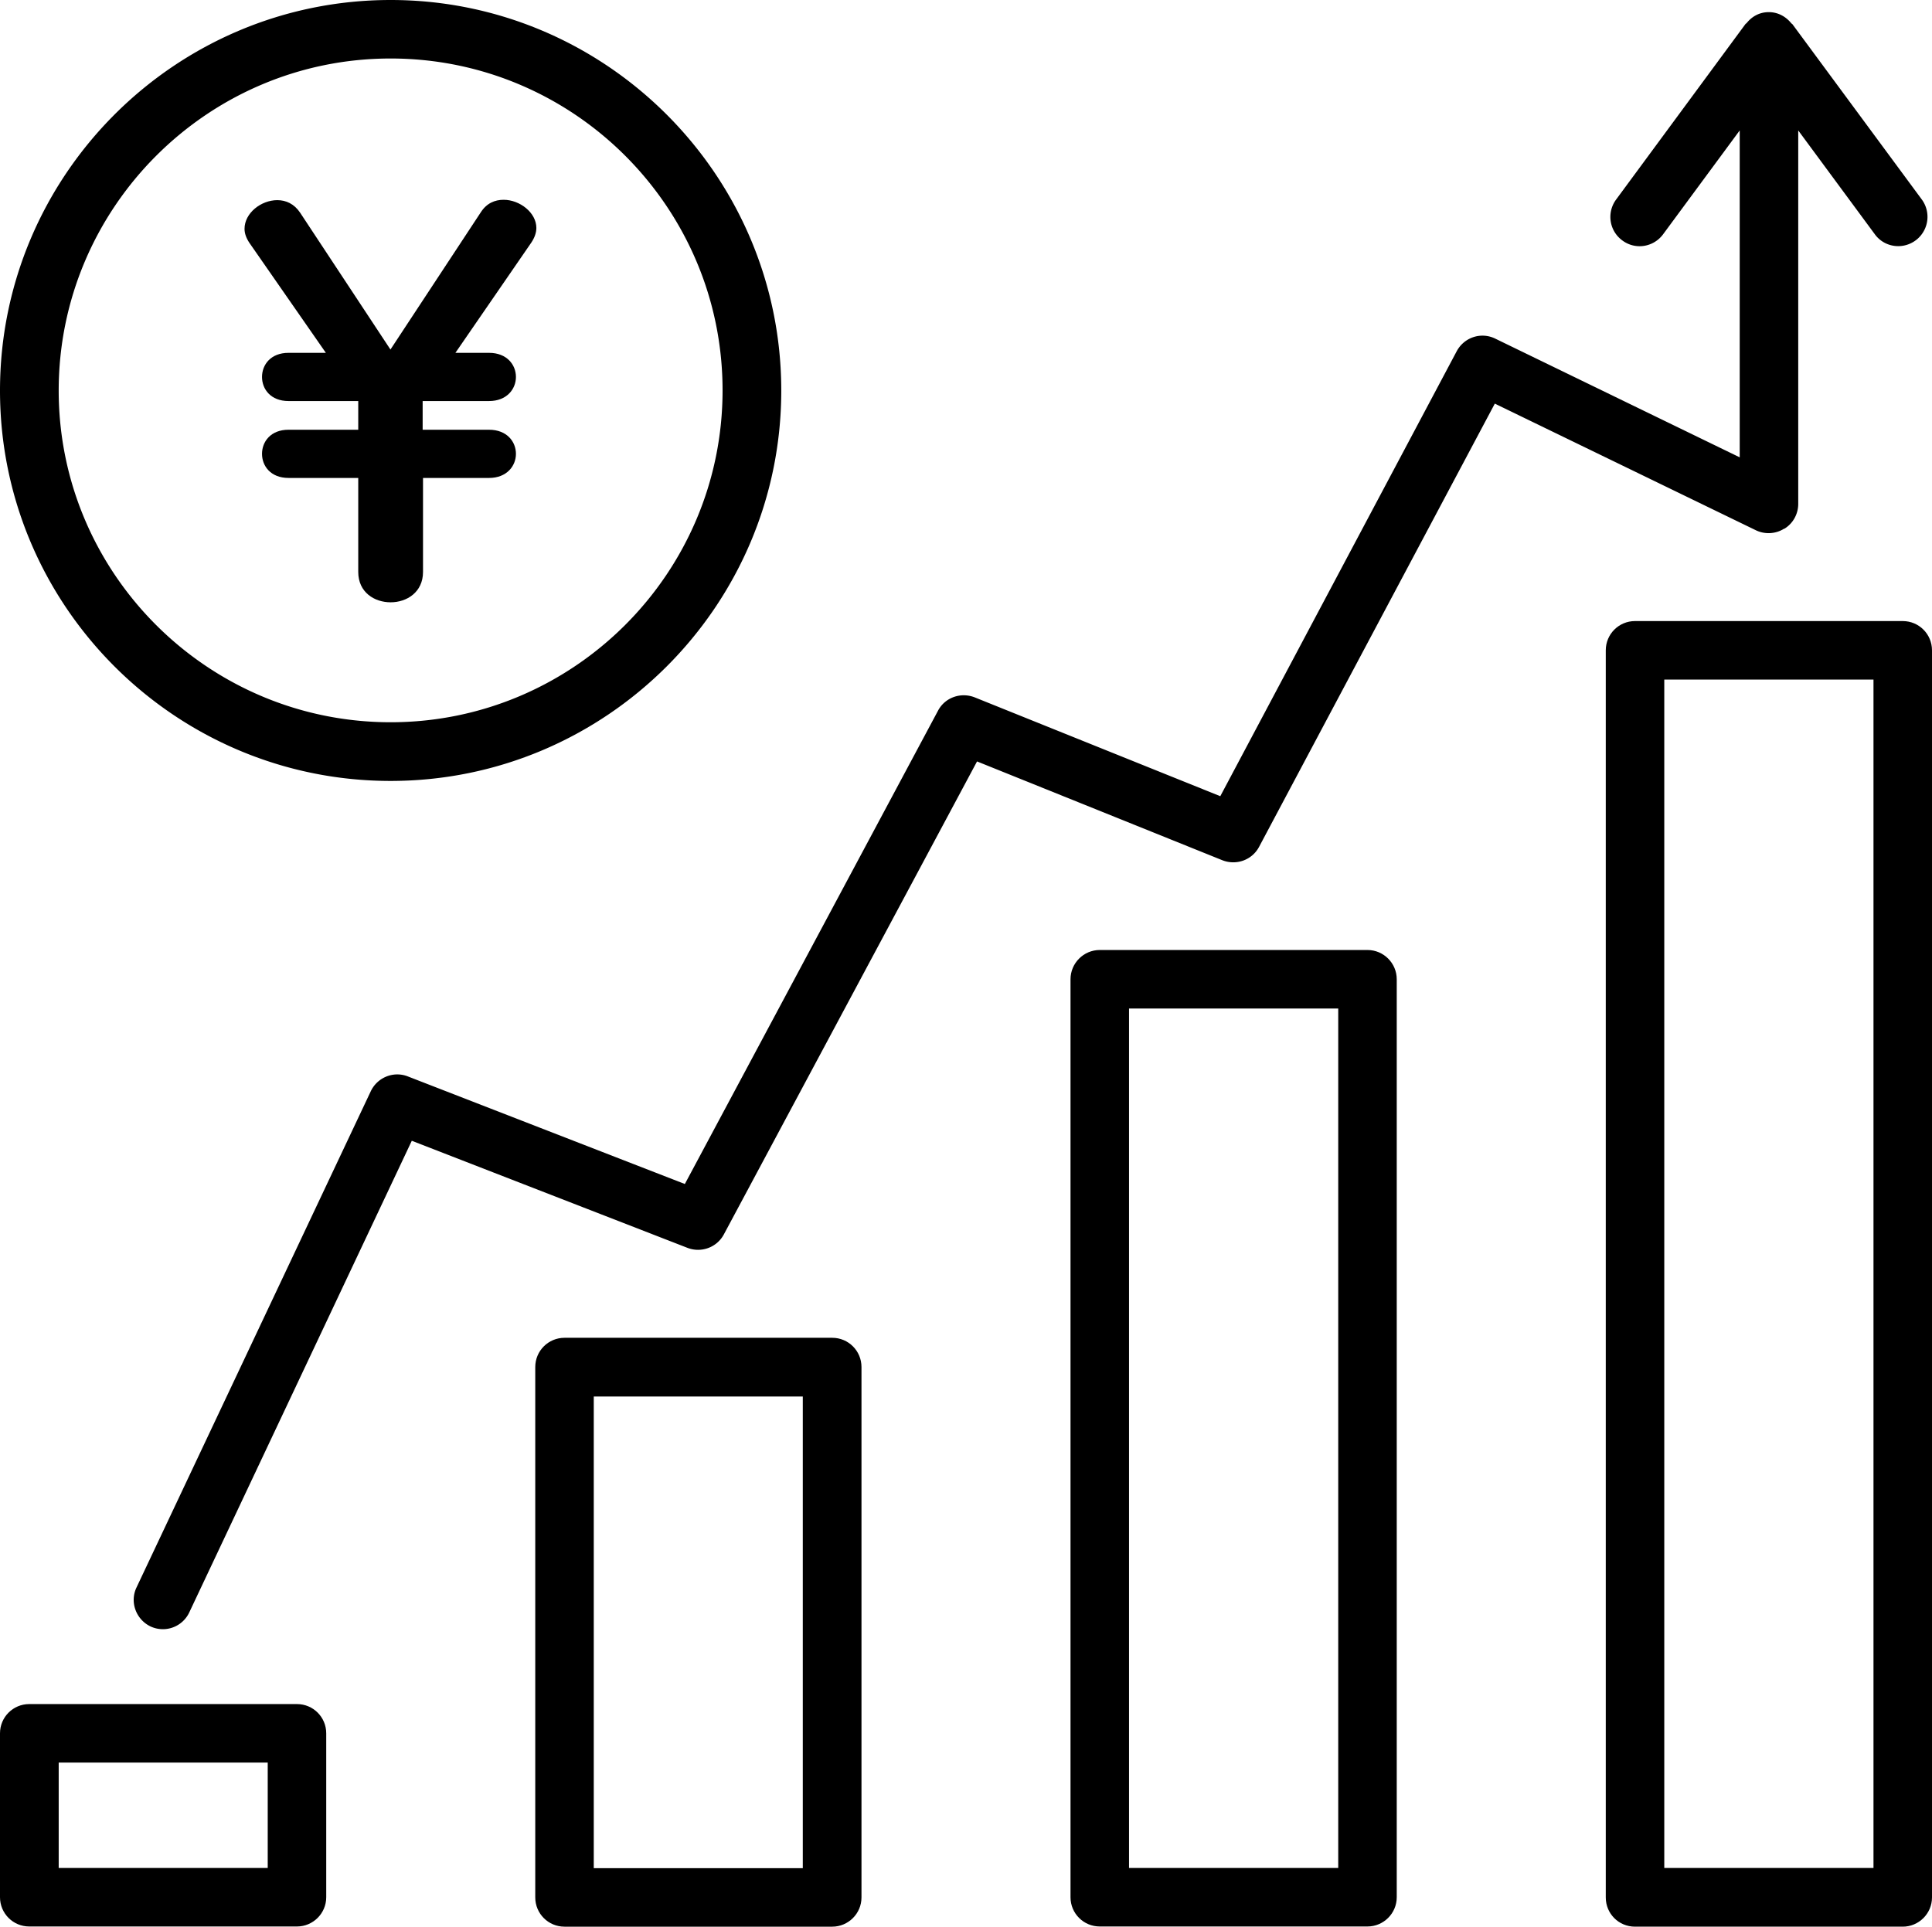
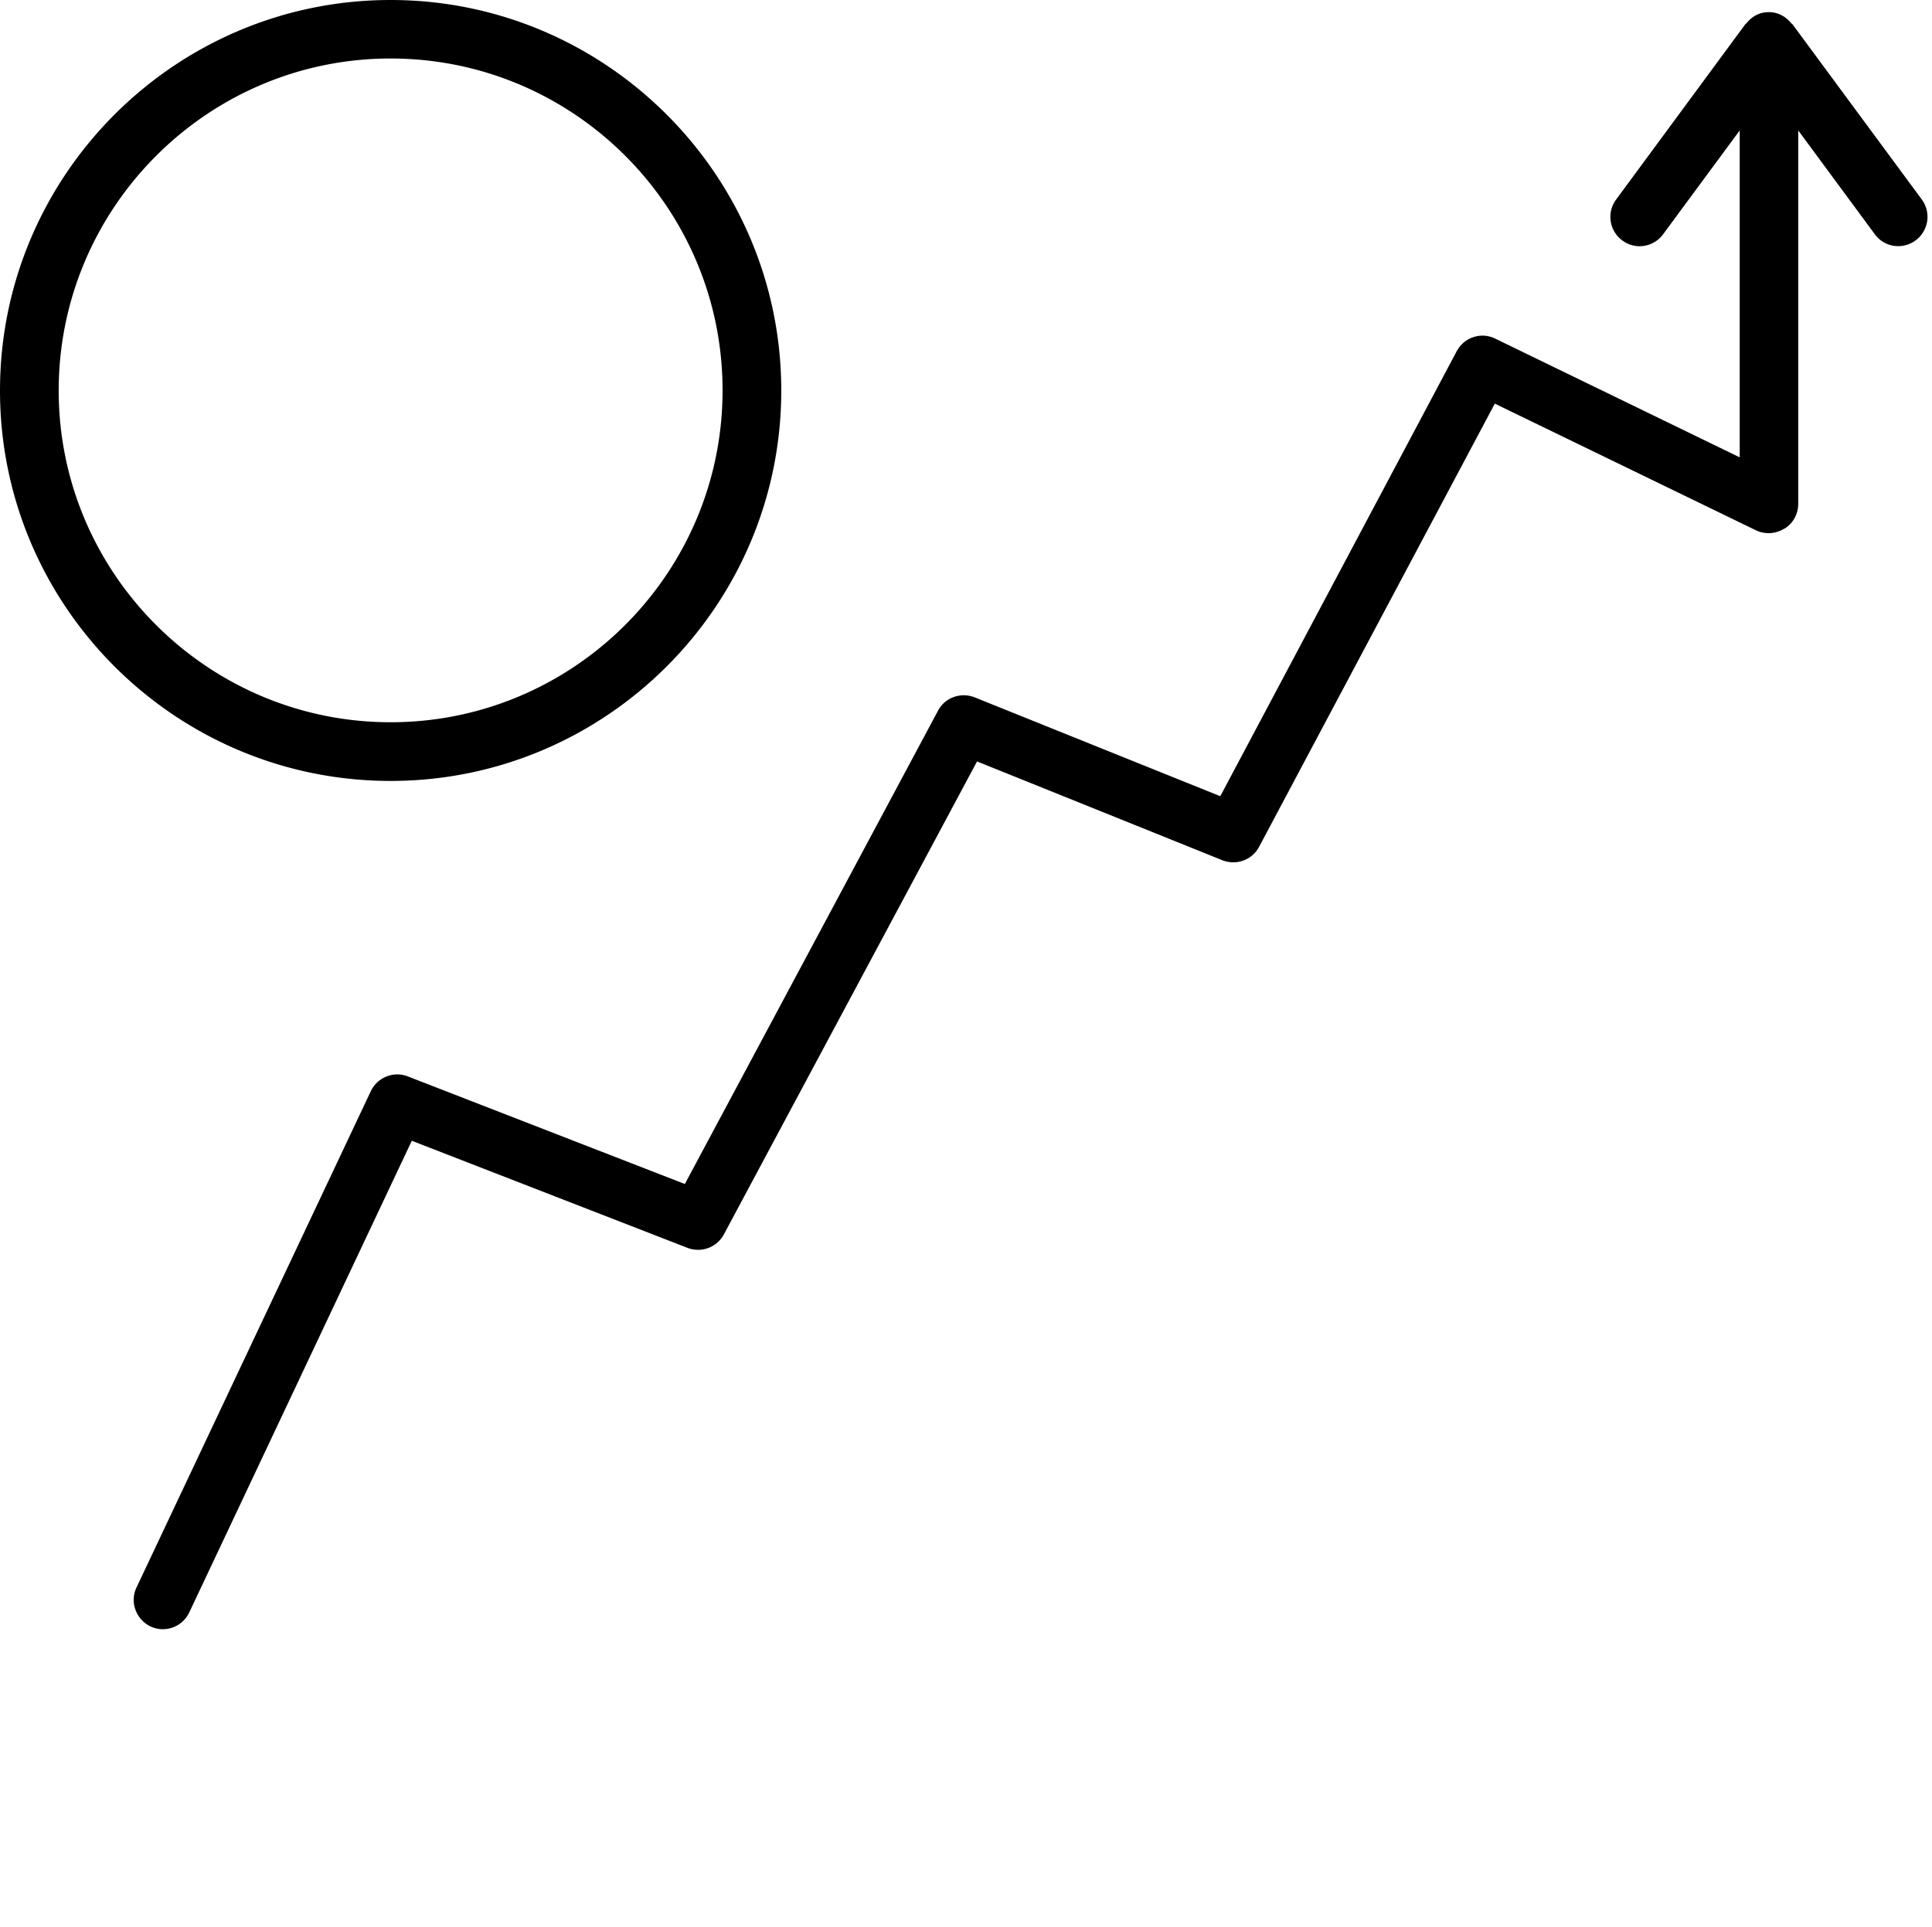
<svg xmlns="http://www.w3.org/2000/svg" id="_レイヤー_2" data-name="レイヤー 2" viewBox="0 0 105 104.73">
  <defs>
    <style>.cls-1{stroke-width:0}</style>
  </defs>
  <g id="design">
-     <path class="cls-1" d="M103.41 33.76H88.86c-.88 0-1.59.71-1.59 1.59v67.79c0 .88.7 1.59 1.59 1.59h14.55c.87 0 1.59-.71 1.59-1.59V35.35c0-.88-.71-1.59-1.59-1.59zm-1.59 67.78H90.45v-64.6h11.37v64.6zm-27.5-49.9H59.77c-.88 0-1.59.72-1.59 1.59v49.9c0 .88.71 1.59 1.59 1.59h14.55c.87 0 1.59-.71 1.59-1.59v-49.9c0-.87-.71-1.59-1.59-1.59zm-1.59 49.9H61.36V54.82h11.37v46.72zm-27.5-28.82H30.68c-.88 0-1.59.71-1.59 1.59v28.83c0 .88.71 1.59 1.59 1.59h14.55c.87 0 1.59-.71 1.59-1.59V74.31c0-.88-.71-1.59-1.59-1.59zm-1.6 28.83H32.27V75.91h11.36v25.64zm-27.49-8.92H1.59c-.88 0-1.59.71-1.59 1.59v8.91c0 .88.71 1.59 1.59 1.59h14.55c.87 0 1.59-.71 1.59-1.59v-8.91c0-.88-.71-1.59-1.59-1.59zm-1.59 8.91H3.19v-5.73h11.36v5.73z" />
    <path class="cls-1" d="M96.98 28.74c.47-.29.75-.8.75-1.35V7.09l4.16 5.64c.31.43.79.65 1.28.65a1.593 1.593 0 001.28-2.53l-7.04-9.54s-.05-.03-.07-.06c-.29-.35-.71-.59-1.21-.59s-.91.23-1.2.59c-.02.03-.05.03-.07.06l-7.03 9.54c-.52.71-.37 1.7.34 2.22.71.53 1.7.37 2.22-.34l4.16-5.64v17.77l-13.28-6.45c-.77-.38-1.69-.08-2.1.68L66.32 43.28l-13.34-5.37c-.76-.3-1.62 0-2 .72L37.22 64.36l-15.06-5.85c-.77-.3-1.65.05-2.01.81L7.42 86.29c-.38.79-.03 1.74.76 2.12a1.585 1.585 0 002.11-.77l12.09-25.63 14.98 5.82c.75.29 1.6-.02 1.98-.73L53.1 41.39l13.33 5.37c.76.3 1.62-.01 2-.73l12.81-24.09 14.18 6.88c.49.24 1.08.21 1.54-.08zM21.23 42.45c11.7 0 21.23-9.52 21.23-21.22S32.93 0 21.23 0 0 9.52 0 21.23s9.53 21.22 21.23 21.22zm0-39.27c9.95 0 18.04 8.09 18.04 18.04s-8.1 18.04-18.04 18.04S3.19 31.17 3.19 21.23 11.28 3.18 21.23 3.18z" />
-     <path class="cls-1" d="M22.99 25.98v5.11c0 1.1-.88 1.65-1.76 1.65s-1.76-.54-1.76-1.65v-5.11h-3.79c-.97 0-1.44-.65-1.44-1.31s.47-1.31 1.44-1.31h3.79V21.8h-3.79c-.97 0-1.44-.65-1.44-1.31s.47-1.31 1.44-1.31h2.03l-4.15-5.97c-.18-.27-.27-.52-.27-.77 0-.86.9-1.56 1.78-1.56.47 0 .92.2 1.24.68L21.22 19l4.91-7.46c.32-.5.77-.68 1.24-.68.88 0 1.78.7 1.78 1.53 0 .25-.09.52-.27.79l-4.13 6h1.83c.97 0 1.46.65 1.46 1.31s-.5 1.31-1.46 1.31h-3.61v1.56h3.61c.97 0 1.46.65 1.46 1.31s-.5 1.31-1.46 1.31h-3.61z" />
  </g>
</svg>